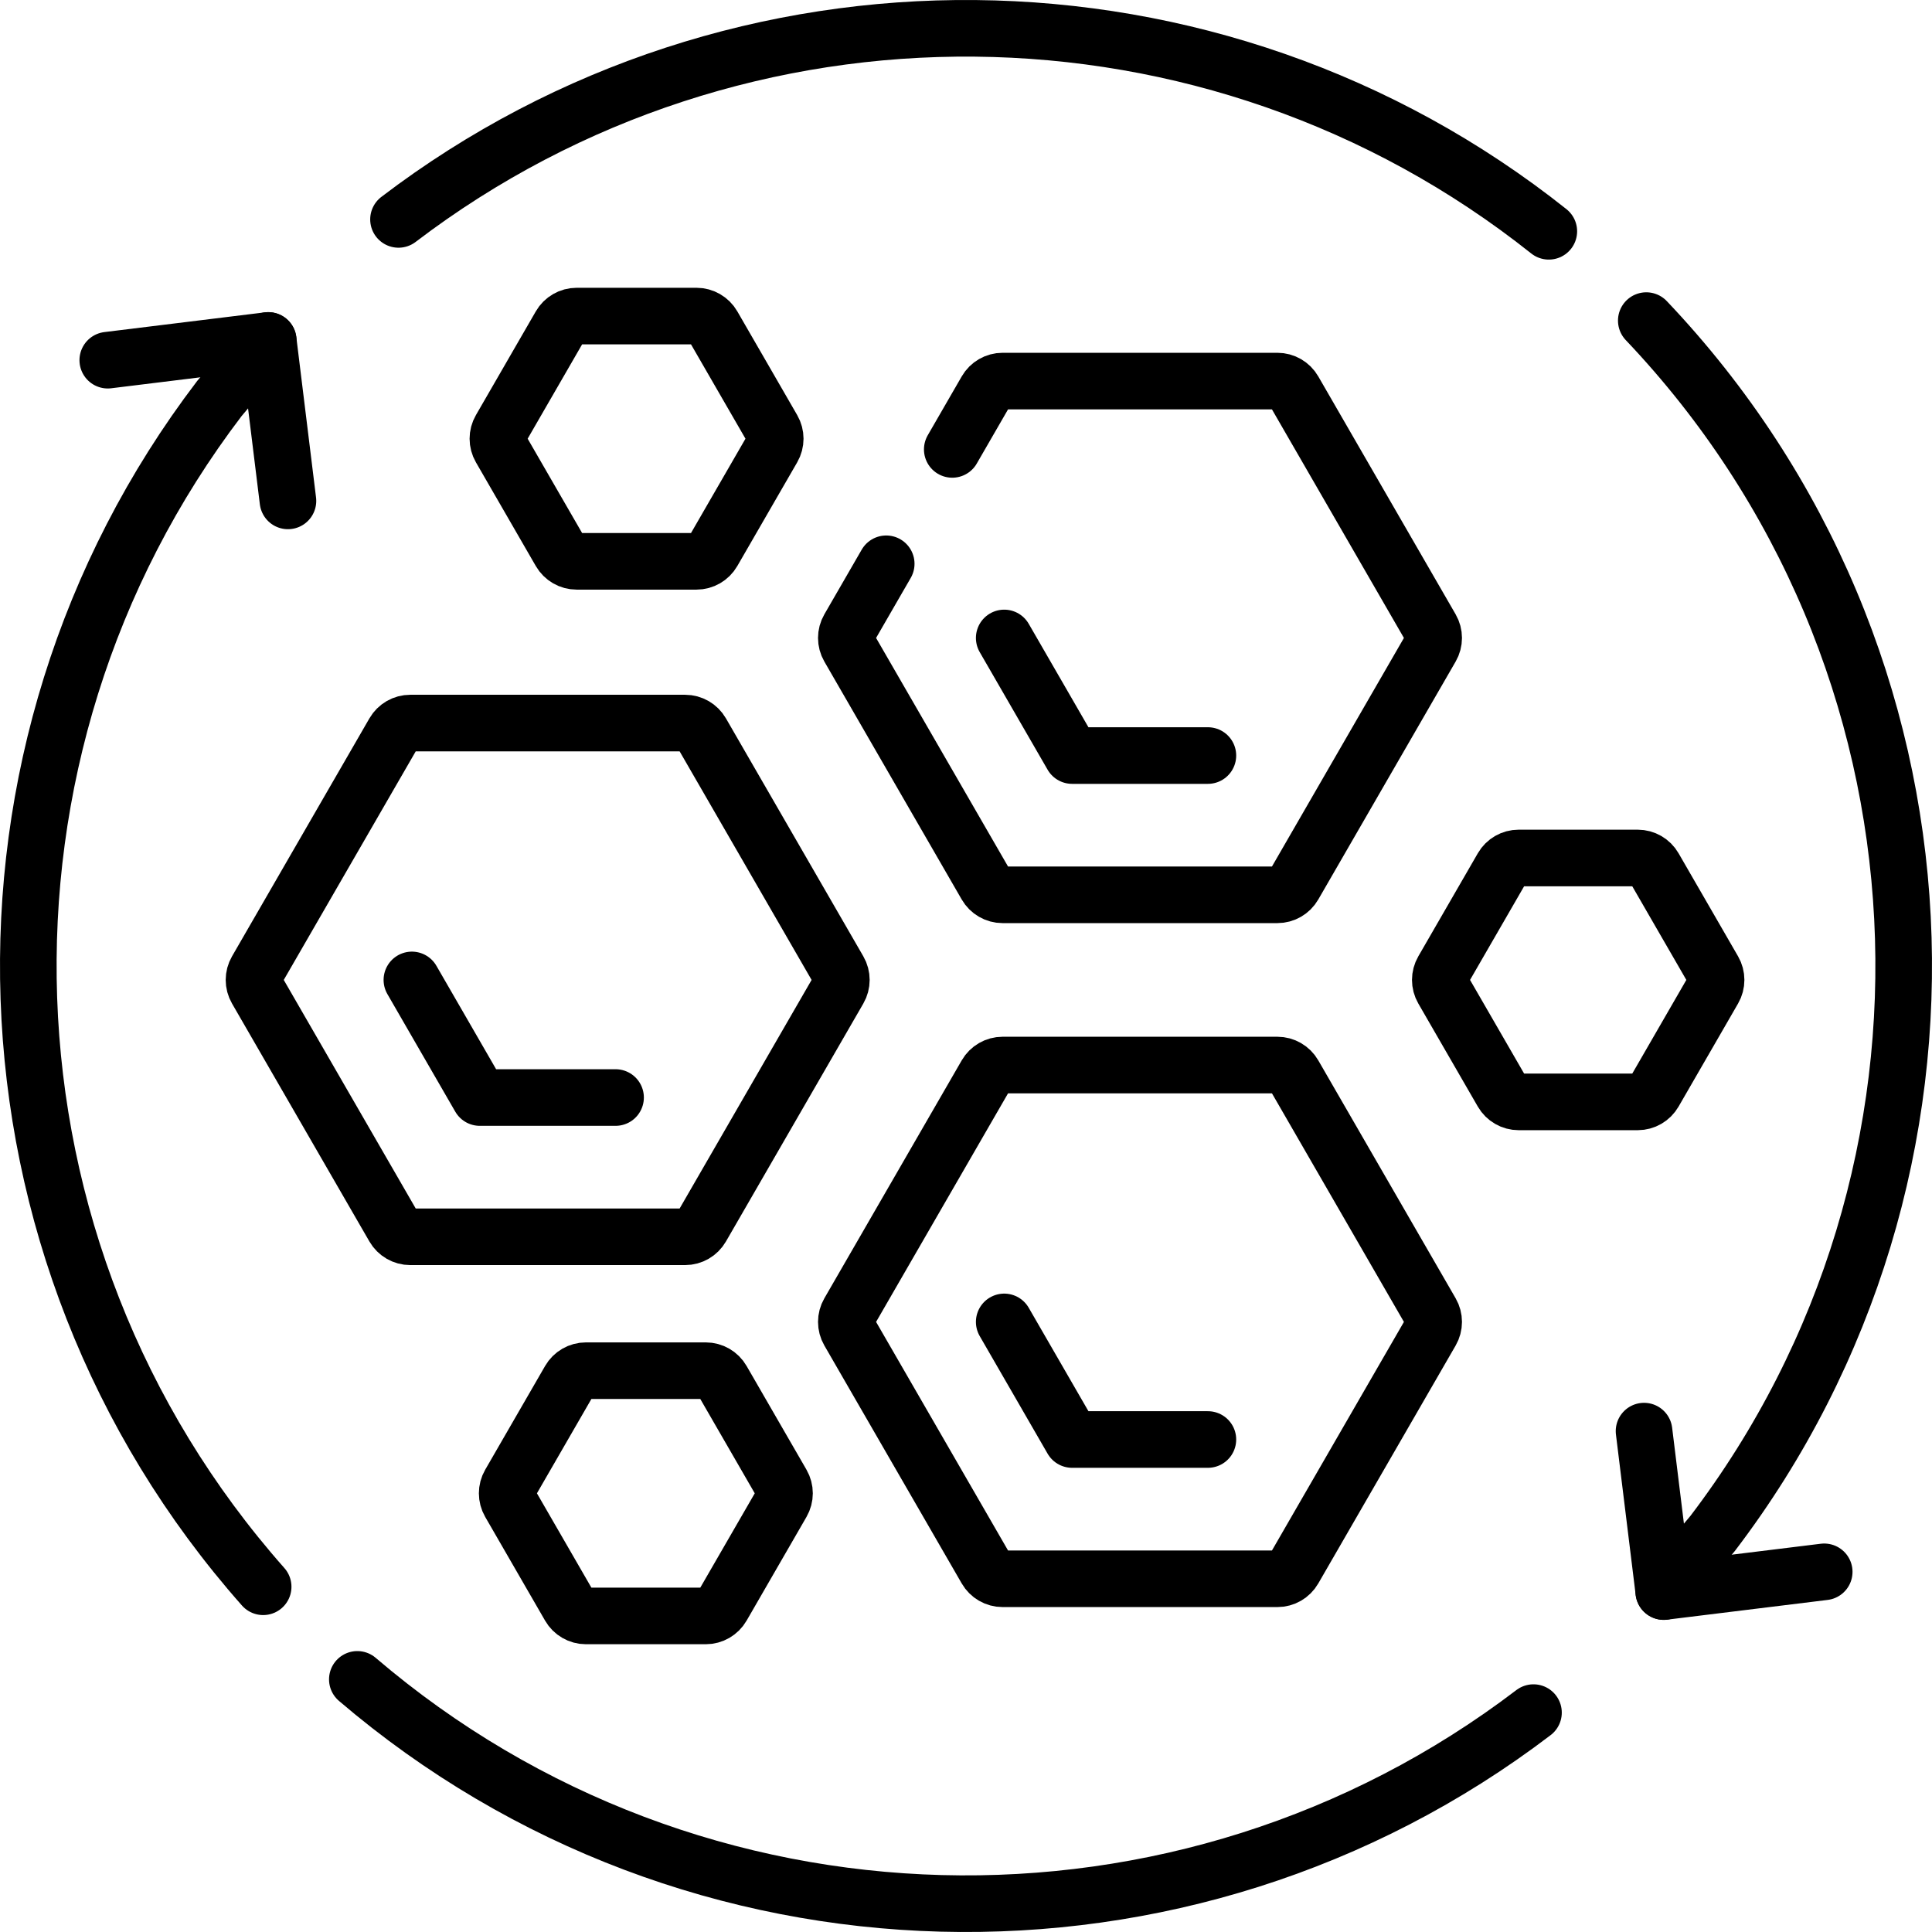
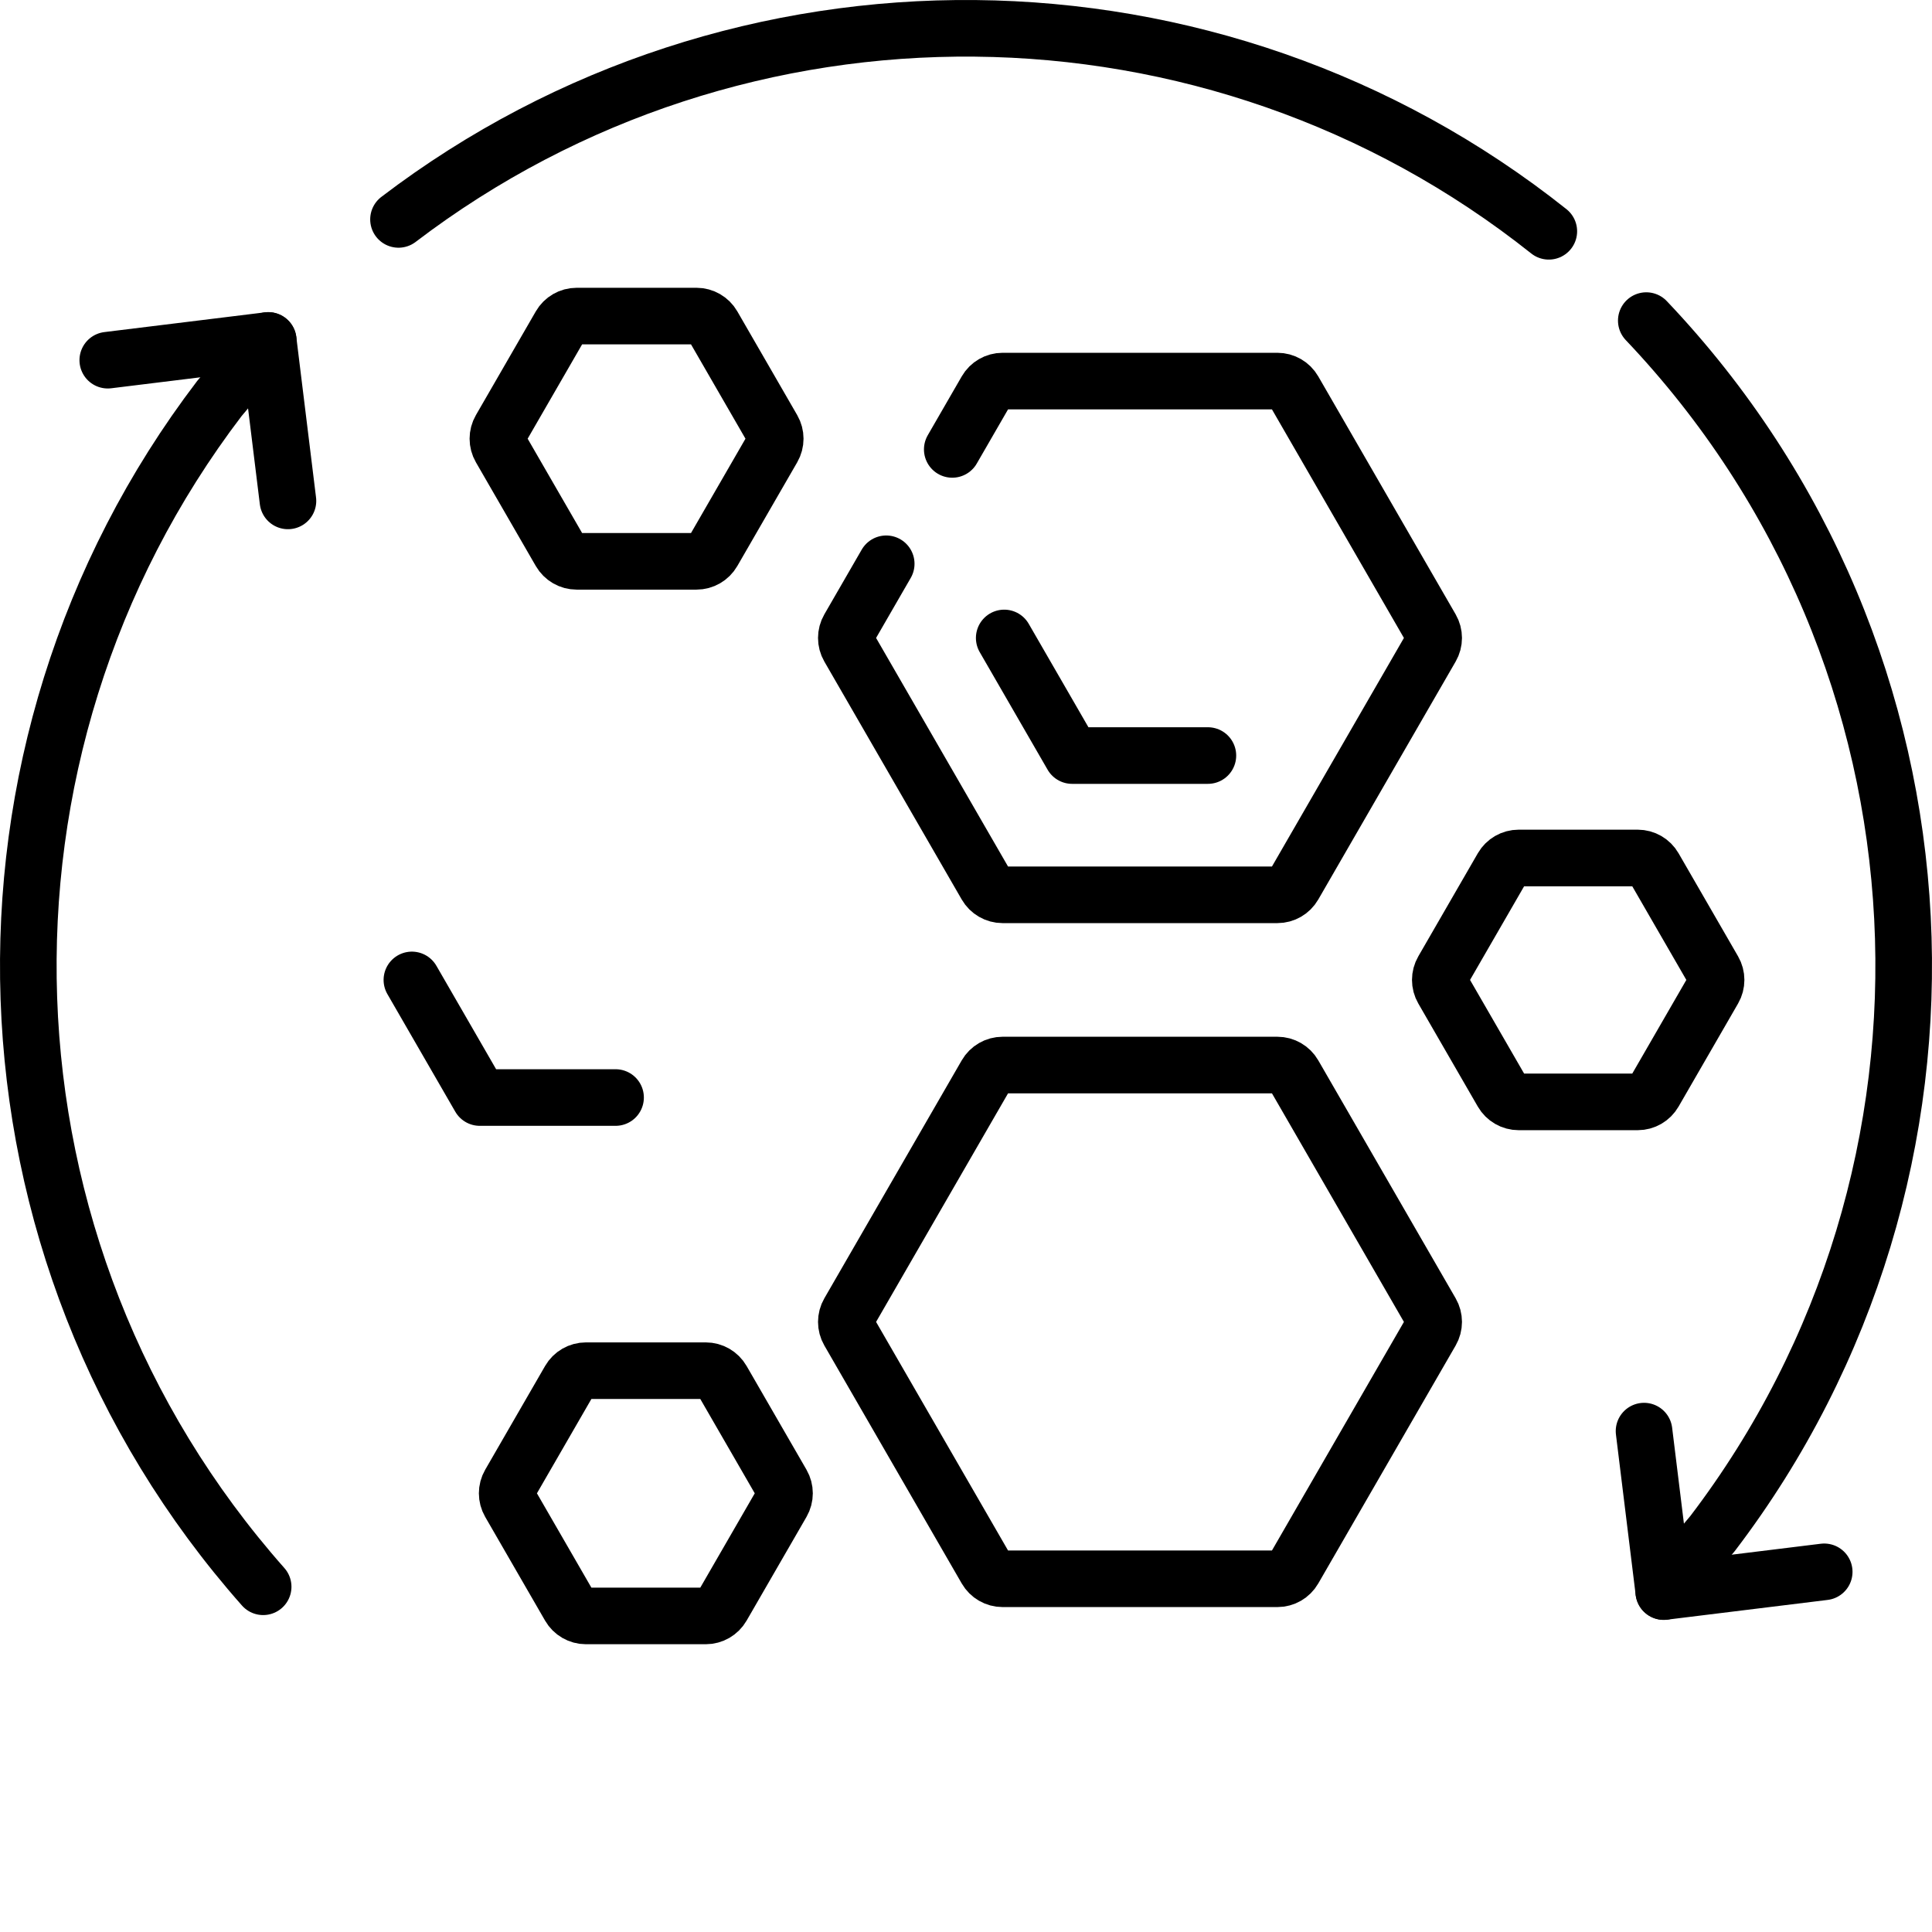
<svg xmlns="http://www.w3.org/2000/svg" xml:space="preserve" style="enable-background:new 0 0 512 512;" viewBox="0 0 512 512" y="0px" x="0px" id="Capa_1" version="1.1">
  <g>
    <g>
      <polyline points="320.104,200.229 284.119,200.229 266.127,169.065" style="fill:none;stroke:#000000;stroke-width:15;stroke-linecap:round;stroke-linejoin:round;stroke-miterlimit:10;" />
-       <polyline points="320.104,381.484 284.119,381.484 266.127,350.321" style="fill:none;stroke:#000000;stroke-width:15;stroke-linecap:round;stroke-linejoin:round;stroke-miterlimit:10;" />
      <polyline points="109.155,259.692 127.147,290.857 163.132,290.856" style="fill:none;stroke:#000000;stroke-width:15;stroke-linecap:round;stroke-linejoin:round;stroke-miterlimit:10;" />
      <g>
        <path d="M71.081,90.223l-12.94,15.387C-13.048,199.024-9.181,331.322,69.74,420.51" style="fill:none;stroke:#000000;stroke-width:15;stroke-linecap:round;stroke-linejoin:round;stroke-miterlimit:10;" />
-         <path d="M94.698,445.051c89.13,76.211,219.391,79.148,311.692,8.808" style="fill:none;stroke:#000000;stroke-width:15;stroke-linecap:round;stroke-linejoin:round;stroke-miterlimit:10;" />
        <polyline points="76.309,132.743 71.081,90.223 28.561,95.451" style="fill:none;stroke:#000000;stroke-width:15;stroke-linecap:round;stroke-linejoin:round;stroke-miterlimit:10;" />
      </g>
      <g>
        <path d="M440.915,421.781l12.94-15.387c72.946-95.721,67.094-232.272-17.573-321.43" style="fill:none;stroke:#000000;stroke-width:15;stroke-linecap:round;stroke-linejoin:round;stroke-miterlimit:10;" />
        <path d="M410.453,61.295c-88.854-70.663-214.884-71.709-304.847-3.15" style="fill:none;stroke:#000000;stroke-width:15;stroke-linecap:round;stroke-linejoin:round;stroke-miterlimit:10;" />
        <polyline points="435.687,379.261 440.915,421.781 483.435,416.552" style="fill:none;stroke:#000000;stroke-width:15;stroke-linecap:round;stroke-linejoin:round;stroke-miterlimit:10;" />
      </g>
      <path d="M234.858,149.409l-9.905,17.155c-0.893,1.547-0.893,3.453,0,5l36.414,63.071c0.893,1.547,2.544,2.5,4.33,2.5h72.829    c1.786,0,3.437-0.953,4.33-2.5l36.414-63.071c0.893-1.547,0.893-3.453,0-5l-36.414-63.071c-0.893-1.547-2.544-2.5-4.33-2.5    h-72.829c-1.786,0-3.437,0.953-4.33,2.5l-9.009,15.605" style="fill:none;stroke:#000000;stroke-width:15;stroke-linecap:round;stroke-linejoin:round;stroke-miterlimit:10;" />
      <path d="M338.526,282.249h-72.829c-1.786,0-3.437,0.953-4.33,2.5l-36.414,63.071c-0.893,1.547-0.893,3.453,0,5l36.414,63.071    c0.893,1.547,2.544,2.5,4.33,2.5h72.829c1.786,0,3.437-0.953,4.33-2.5l36.414-63.071c0.893-1.547,0.893-3.453,0-5l-36.414-63.071    C341.963,283.202,340.312,282.249,338.526,282.249z" style="fill:none;stroke:#000000;stroke-width:15;stroke-linecap:round;stroke-linejoin:round;stroke-miterlimit:10;" />
-       <path d="M185.884,194.121l36.414,63.071c0.893,1.547,0.893,3.453,0,5l-36.414,63.071c-0.893,1.547-2.544,2.5-4.33,2.5h-72.829    c-1.786,0-3.437-0.953-4.33-2.5l-36.414-63.071c-0.893-1.547-0.893-3.453,0-5l36.414-63.071c0.893-1.547,2.544-2.5,4.33-2.5    h72.829C183.34,191.621,184.991,192.574,185.884,194.121z" style="fill:none;stroke:#000000;stroke-width:15;stroke-linecap:round;stroke-linejoin:round;stroke-miterlimit:10;" />
      <path d="M438.34,229.872l15.773,27.32c0.893,1.547,0.893,3.453,0,5l-15.773,27.32c-0.893,1.547-2.544,2.5-4.33,2.5h-31.547    c-1.786,0-3.437-0.953-4.33-2.5l-15.773-27.32c-0.893-1.547-0.893-3.453,0-5l15.773-27.32c0.893-1.547,2.544-2.5,4.33-2.5h31.547    C435.796,227.372,437.447,228.325,438.34,229.872z" style="fill:none;stroke:#000000;stroke-width:15;stroke-linecap:round;stroke-linejoin:round;stroke-miterlimit:10;" />
      <path d="M148.491,86.265l-15.875,27.496c-0.893,1.547-0.893,3.453,0,5l15.875,27.496c0.893,1.547,2.544,2.5,4.33,2.5h31.749    c1.786,0,3.437-0.953,4.33-2.5l15.875-27.496c0.893-1.547,0.893-3.453,0-5L188.9,86.265c-0.893-1.547-2.544-2.5-4.33-2.5h-31.749    C151.034,83.765,149.384,84.718,148.491,86.265z" style="fill:none;stroke:#000000;stroke-width:15;stroke-linecap:round;stroke-linejoin:round;stroke-miterlimit:10;" />
      <path d="M150.951,365.747l-15.875,27.496c-0.893,1.547-0.893,3.453,0,5l15.875,27.496c0.893,1.547,2.544,2.5,4.33,2.5h31.749    c1.786,0,3.437-0.953,4.33-2.5l15.875-27.496c0.893-1.547,0.893-3.453,0-5l-15.875-27.496c-0.893-1.547-2.544-2.5-4.33-2.5    h-31.749C153.495,363.247,151.844,364.2,150.951,365.747z" style="fill:none;stroke:#000000;stroke-width:15;stroke-linecap:round;stroke-linejoin:round;stroke-miterlimit:10;" />
    </g>
  </g>
  <g>
</g>
  <g>
</g>
  <g>
</g>
  <g>
</g>
  <g>
</g>
  <g>
</g>
  <g>
</g>
  <g>
</g>
  <g>
</g>
  <g>
</g>
  <g>
</g>
  <g>
</g>
  <g>
</g>
  <g>
</g>
  <g>
</g>
</svg>